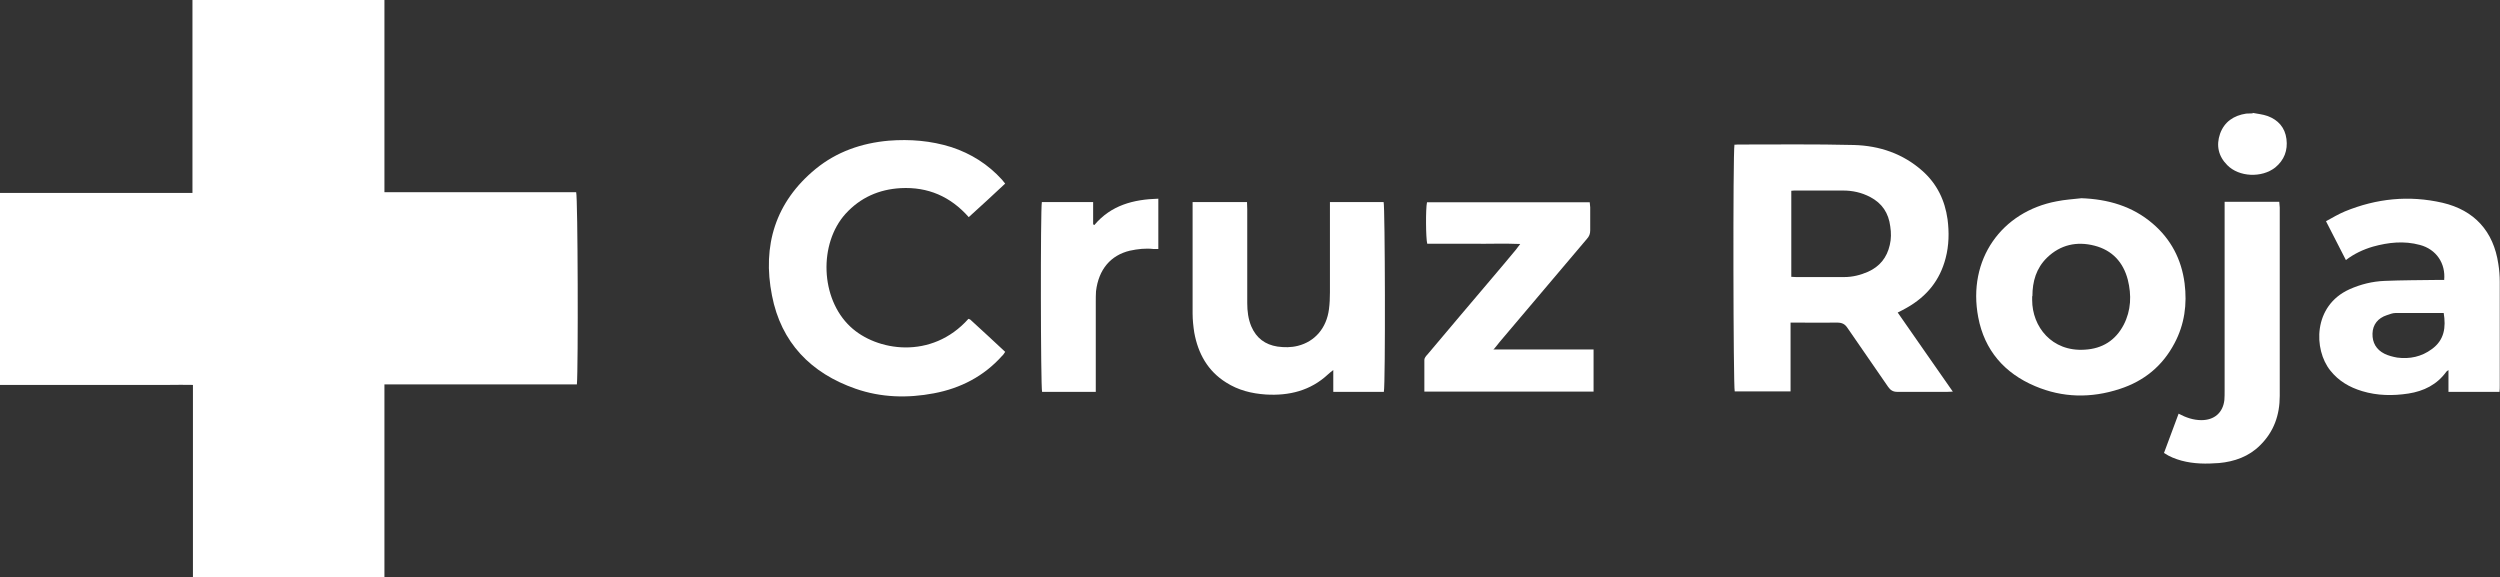
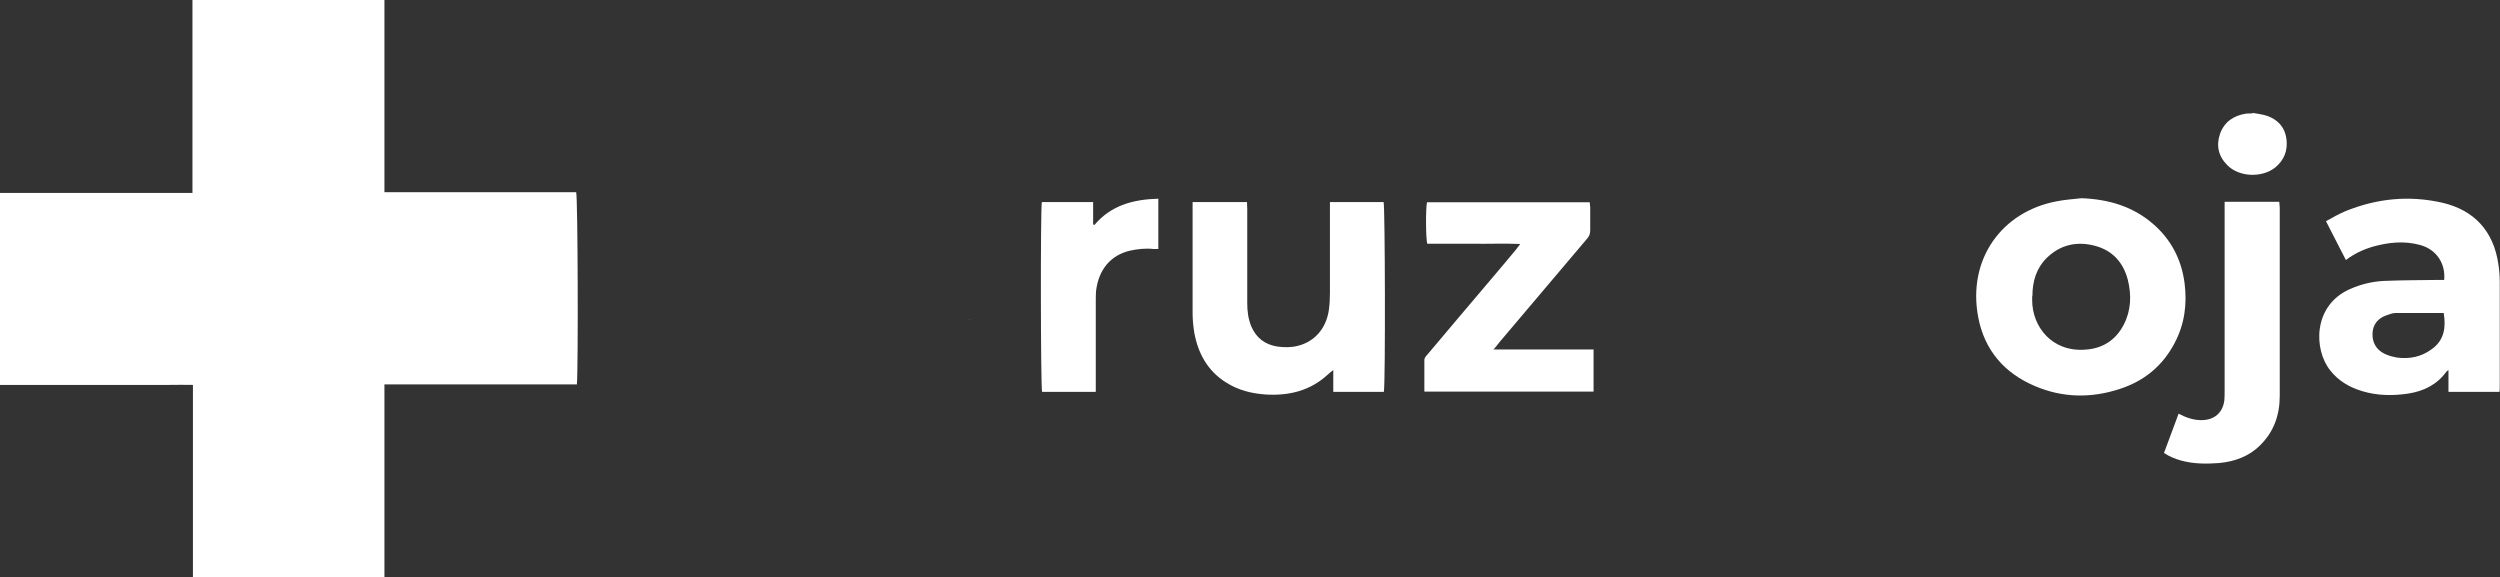
<svg xmlns="http://www.w3.org/2000/svg" id="a" viewBox="0 0 104.31 24.09">
  <rect x="0" y="0" width="104.31" height="24.09" fill="#333333" stroke="none" />
  <defs>
    <style>.c{fill:#fff;stroke-width:0px;}</style>
  </defs>
  <g id="b">
    <path class="c" d="M16.05,24.09h-8v-8.03c-.35-.01-.67,0-1.01,0H0v-8.01h8.03c0-.69,0-1.36,0-2.02V0h8.01v8.02h8c.07.22.09,7.34.03,8.02h-8.03v8.04h0Z" />
-     <path class="c" d="M72.36,6.04c.06,0,.1-.01.15-.01,1.62,0,3.24-.02,4.85.02,1.06.03,2.04.36,2.85,1.08.61.54.94,1.23,1.05,2.02.07.54.06,1.09-.08,1.62-.24.93-.79,1.6-1.62,2.07-.12.07-.24.13-.38.2.76,1.1,1.53,2.19,2.3,3.3-.1,0-.18.01-.24.01h-2.07c-.19,0-.29-.07-.39-.21-.56-.82-1.13-1.63-1.69-2.45-.11-.17-.23-.23-.44-.23-.55.01-1.09,0-1.64,0h-.3c0,.96,0,1.9,0,2.87h-2.33c-.06-.19-.08-9.91-.01-10.31h0ZM74.74,7.96v3.59c.08,0,.14.01.2.01h2.01c.34,0,.67-.08.99-.22.49-.22.79-.59.91-1.12.06-.25.06-.51.02-.77-.07-.56-.34-.97-.84-1.23-.36-.19-.74-.27-1.13-.27-.65,0-1.3,0-1.96,0-.06,0-.12,0-.2.01Z" />
-     <path class="c" d="M40.42,13.31s.05.01.07.03c.48.44.96.88,1.45,1.34-.04.06-.08.13-.13.17-.76.85-1.73,1.35-2.84,1.56-1.1.21-2.21.18-3.27-.19-1.87-.65-3.11-1.93-3.49-3.89-.41-2.08.14-3.9,1.82-5.28.88-.72,1.92-1.08,3.05-1.18.89-.07,1.76,0,2.62.27.82.27,1.53.72,2.11,1.36.04.04.07.1.13.16-.5.47-1,.93-1.52,1.4-.76-.86-1.7-1.27-2.84-1.21-.9.05-1.68.39-2.3,1.07-1.12,1.24-1.06,3.53.2,4.71,1.08,1.02,3.39,1.4,4.93-.33Z" />
+     <path class="c" d="M40.42,13.31s.05.01.07.03Z" />
    <path class="c" d="M86.84,8.27c1.11.04,2.13.33,2.98,1.06.76.65,1.2,1.49,1.33,2.49.11.87,0,1.71-.42,2.5-.5.95-1.27,1.58-2.29,1.91-1.19.39-2.38.37-3.53-.12-1.28-.54-2.11-1.5-2.37-2.87-.46-2.42.98-4.41,3.27-4.84.34-.07.69-.09,1.04-.13h0ZM84.79,12.36v.16c0,1.11.82,2.16,2.19,2.07.74-.04,1.29-.39,1.63-1.04.31-.6.33-1.24.17-1.88-.19-.73-.65-1.23-1.39-1.42s-1.42-.04-1.98.5c-.45.44-.61.99-.61,1.61h0Z" />
    <path class="c" d="M101.98,11.69c.07-.7-.33-1.29-1.01-1.47-.66-.18-1.31-.11-1.96.07-.41.12-.79.3-1.13.56-.27-.53-.54-1.06-.83-1.62.27-.15.53-.3.79-.41,1.32-.54,2.67-.68,4.07-.36,1.33.31,2.13,1.19,2.33,2.55.04.24.06.5.06.75v4.32c0,.09,0,.17-.01.27h-2.13v-.91c-.05.04-.08.05-.09.07-.39.54-.94.81-1.58.91-.65.1-1.3.09-1.93-.1-.53-.16-.98-.42-1.33-.86-.7-.87-.73-2.7.8-3.39.47-.21.96-.33,1.47-.35.73-.03,1.47-.03,2.2-.04h.28-.01ZM101.98,13.06h-2.03c-.12,0-.24.05-.36.09-.37.12-.59.39-.6.77s.16.67.5.84c.16.08.36.13.53.16.53.07,1.02-.04,1.44-.35.53-.38.6-.91.5-1.52h.01Z" />
    <path class="c" d="M57.76,16.35h-2.13v-.91c-.1.08-.17.13-.22.18-.73.68-1.62.9-2.6.84-.59-.04-1.15-.18-1.65-.5-.77-.48-1.17-1.21-1.33-2.08-.04-.26-.07-.53-.07-.8v-4.65h2.27c0,.1.01.21.01.3v3.92c0,.33.04.66.17.97.21.49.58.76,1.09.84.29.04.57.04.85-.03.72-.18,1.2-.75,1.3-1.53.03-.23.04-.46.04-.7v-3.77h2.24c.06.18.08,7.56.01,7.92h0Z" />
    <path class="c" d="M62.33,14.58h4.16v1.76h-7.06v-1.33c0-.07.07-.16.13-.22.89-1.06,1.79-2.12,2.68-3.17.33-.39.67-.79,1-1.19.05-.07.1-.13.19-.25-.69-.03-1.33,0-1.96-.01h-1.92c-.06-.22-.07-1.46-.01-1.73h6.79c0,.07.02.14.02.21v.96c0,.15-.04.25-.14.36-1.22,1.43-2.42,2.87-3.64,4.3-.07.09-.14.18-.26.32h.02Z" />
    <path class="c" d="M92.83,8.42h2.27c0,.08.02.16.02.24v7.86c0,.79-.24,1.49-.82,2.06-.47.47-1.07.68-1.71.74-.53.04-1.05.04-1.57-.1-.25-.07-.49-.16-.73-.32.2-.54.4-1.08.61-1.64.3.16.61.27.95.27.54,0,.9-.31.96-.84.01-.13.01-.27.01-.4v-7.87Z" />
    <path class="c" d="M45.72,16.35h-2.24c-.06-.21-.07-7.61-.01-7.92h2.14v.93s.03.02.05.03c.7-.83,1.63-1.07,2.67-1.1v2.1h-.2c-.33-.04-.66,0-.99.07-.79.19-1.3.77-1.41,1.69-.01.15-.01.3-.01.45v3.74h0Z" />
    <path class="c" d="M93.99,4.71c.21.04.42.06.62.13.44.16.73.48.79.96.06.47-.09.88-.47,1.19-.56.44-1.51.4-2-.1-.37-.37-.47-.82-.3-1.31.18-.5.57-.76,1.09-.84.09-.01.18,0,.27-.01v-.03h0Z" />
  </g>
</svg>